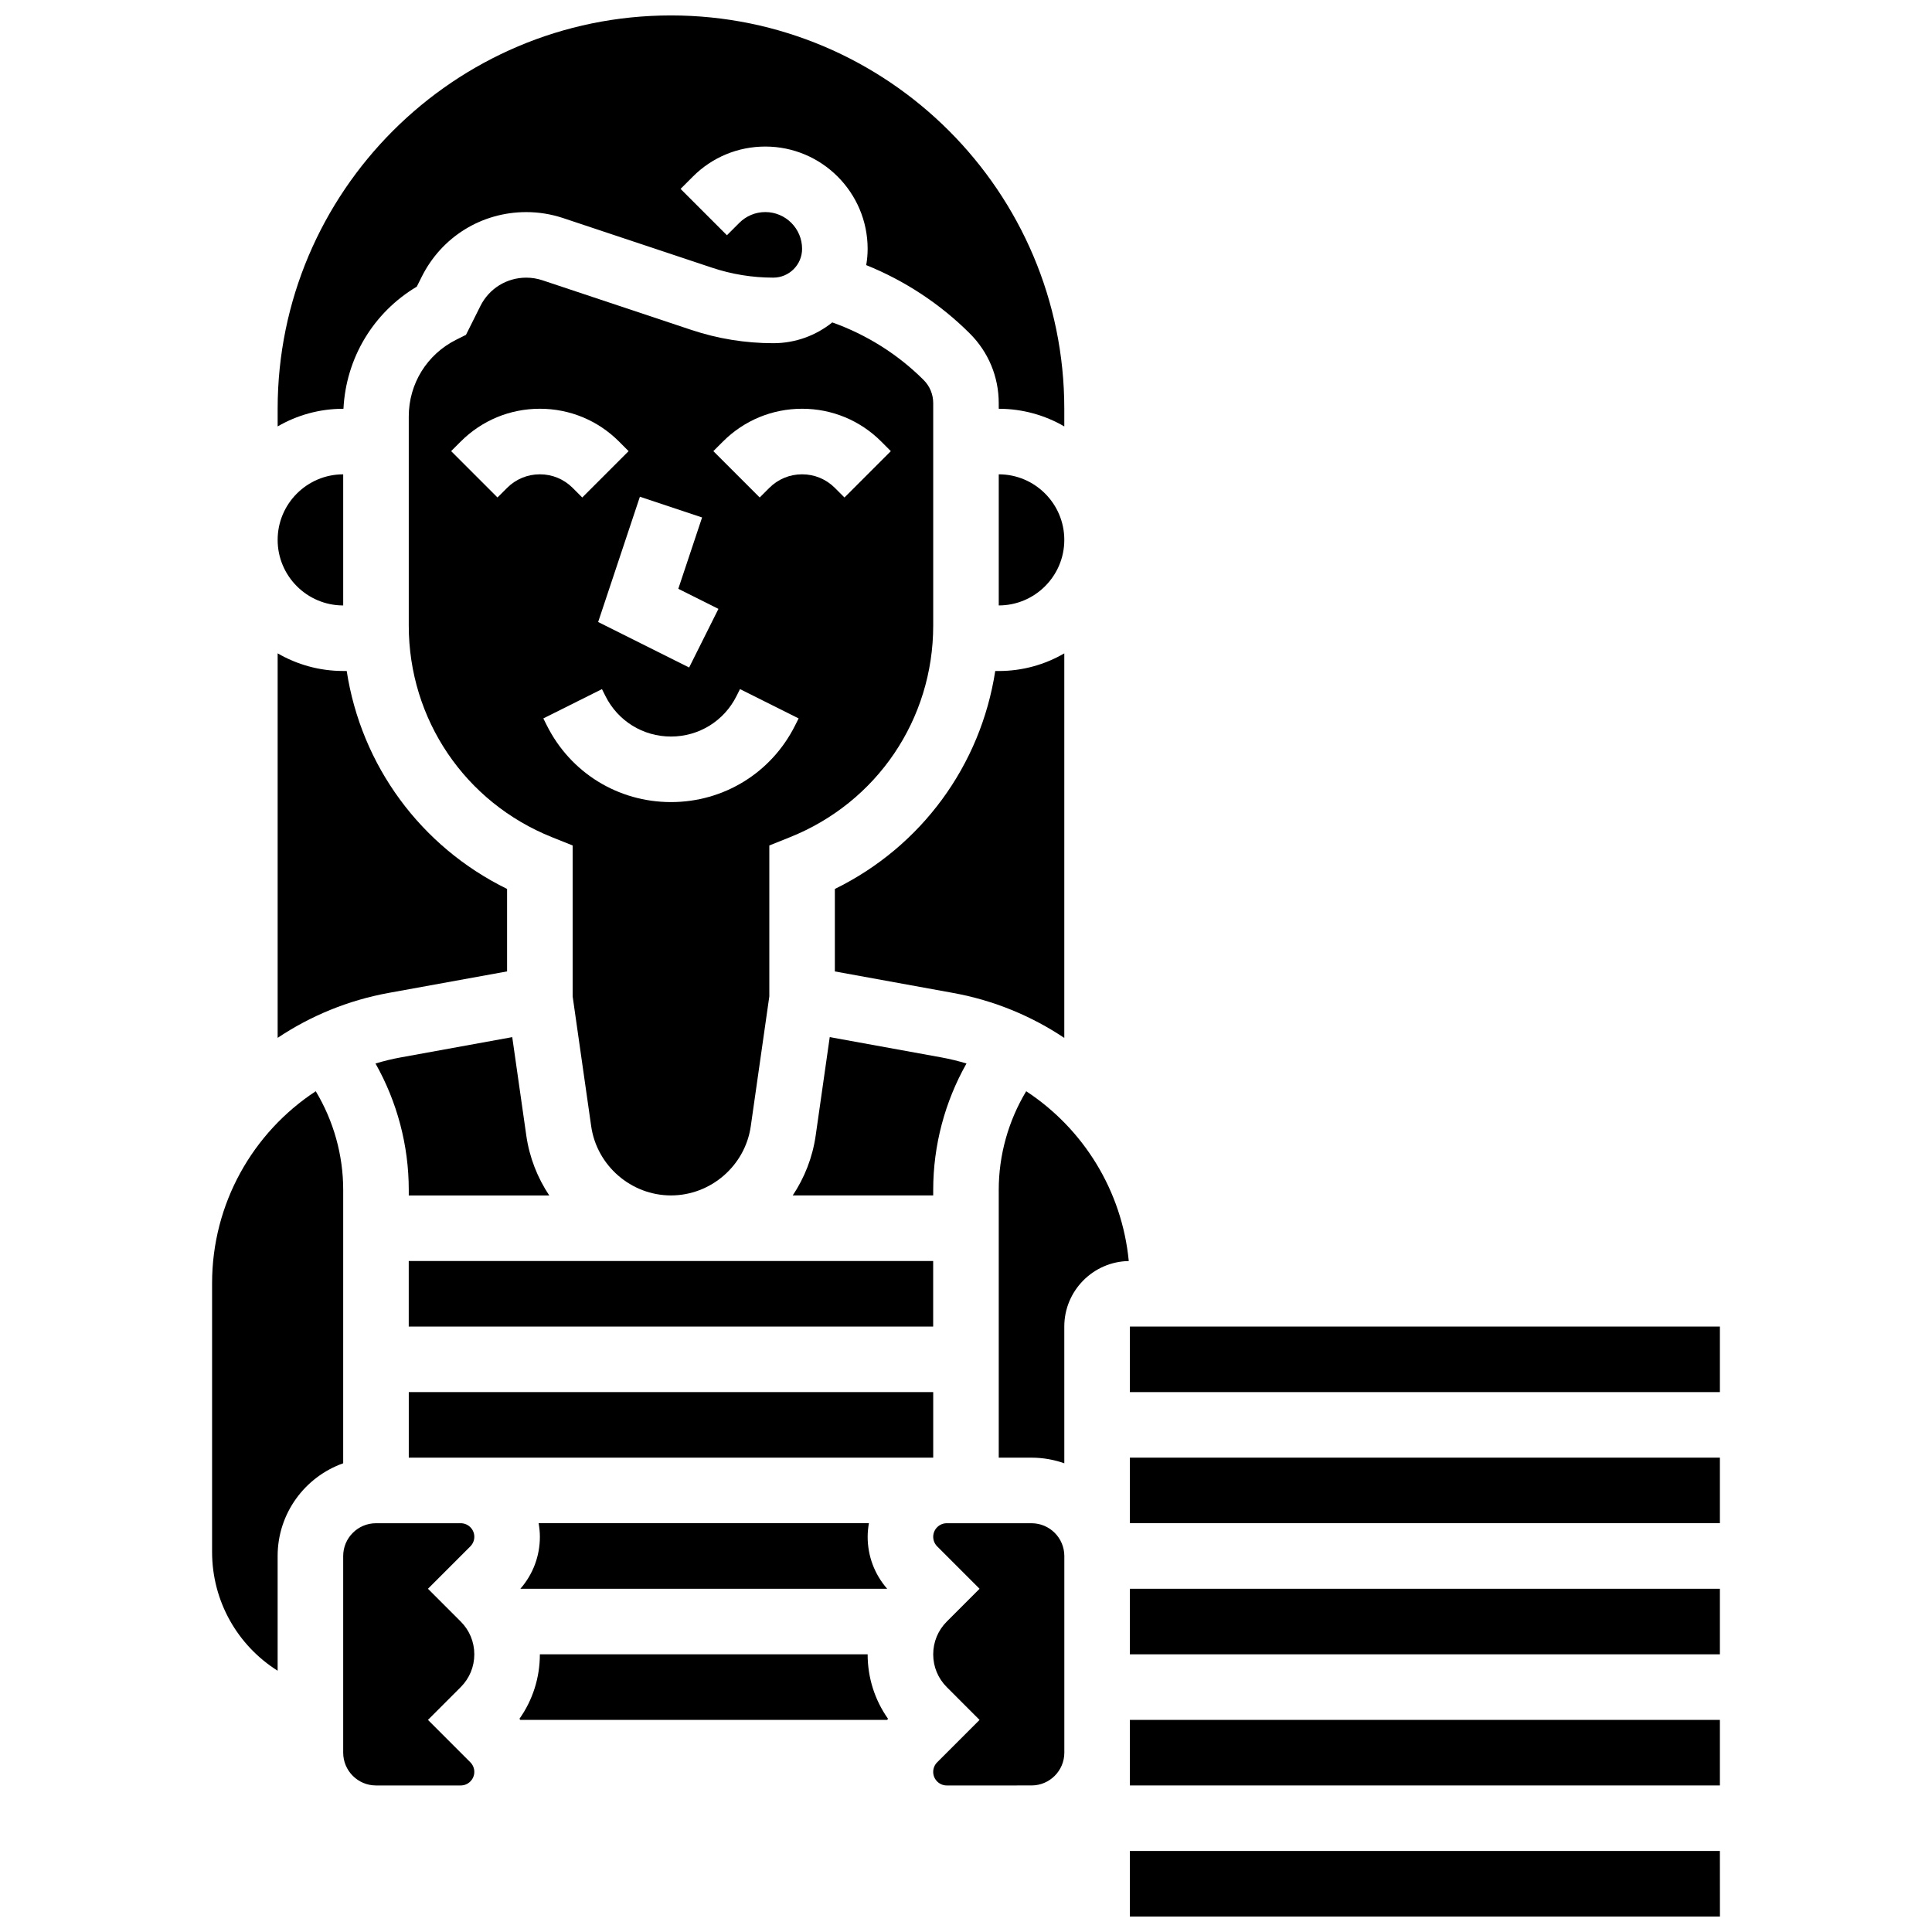
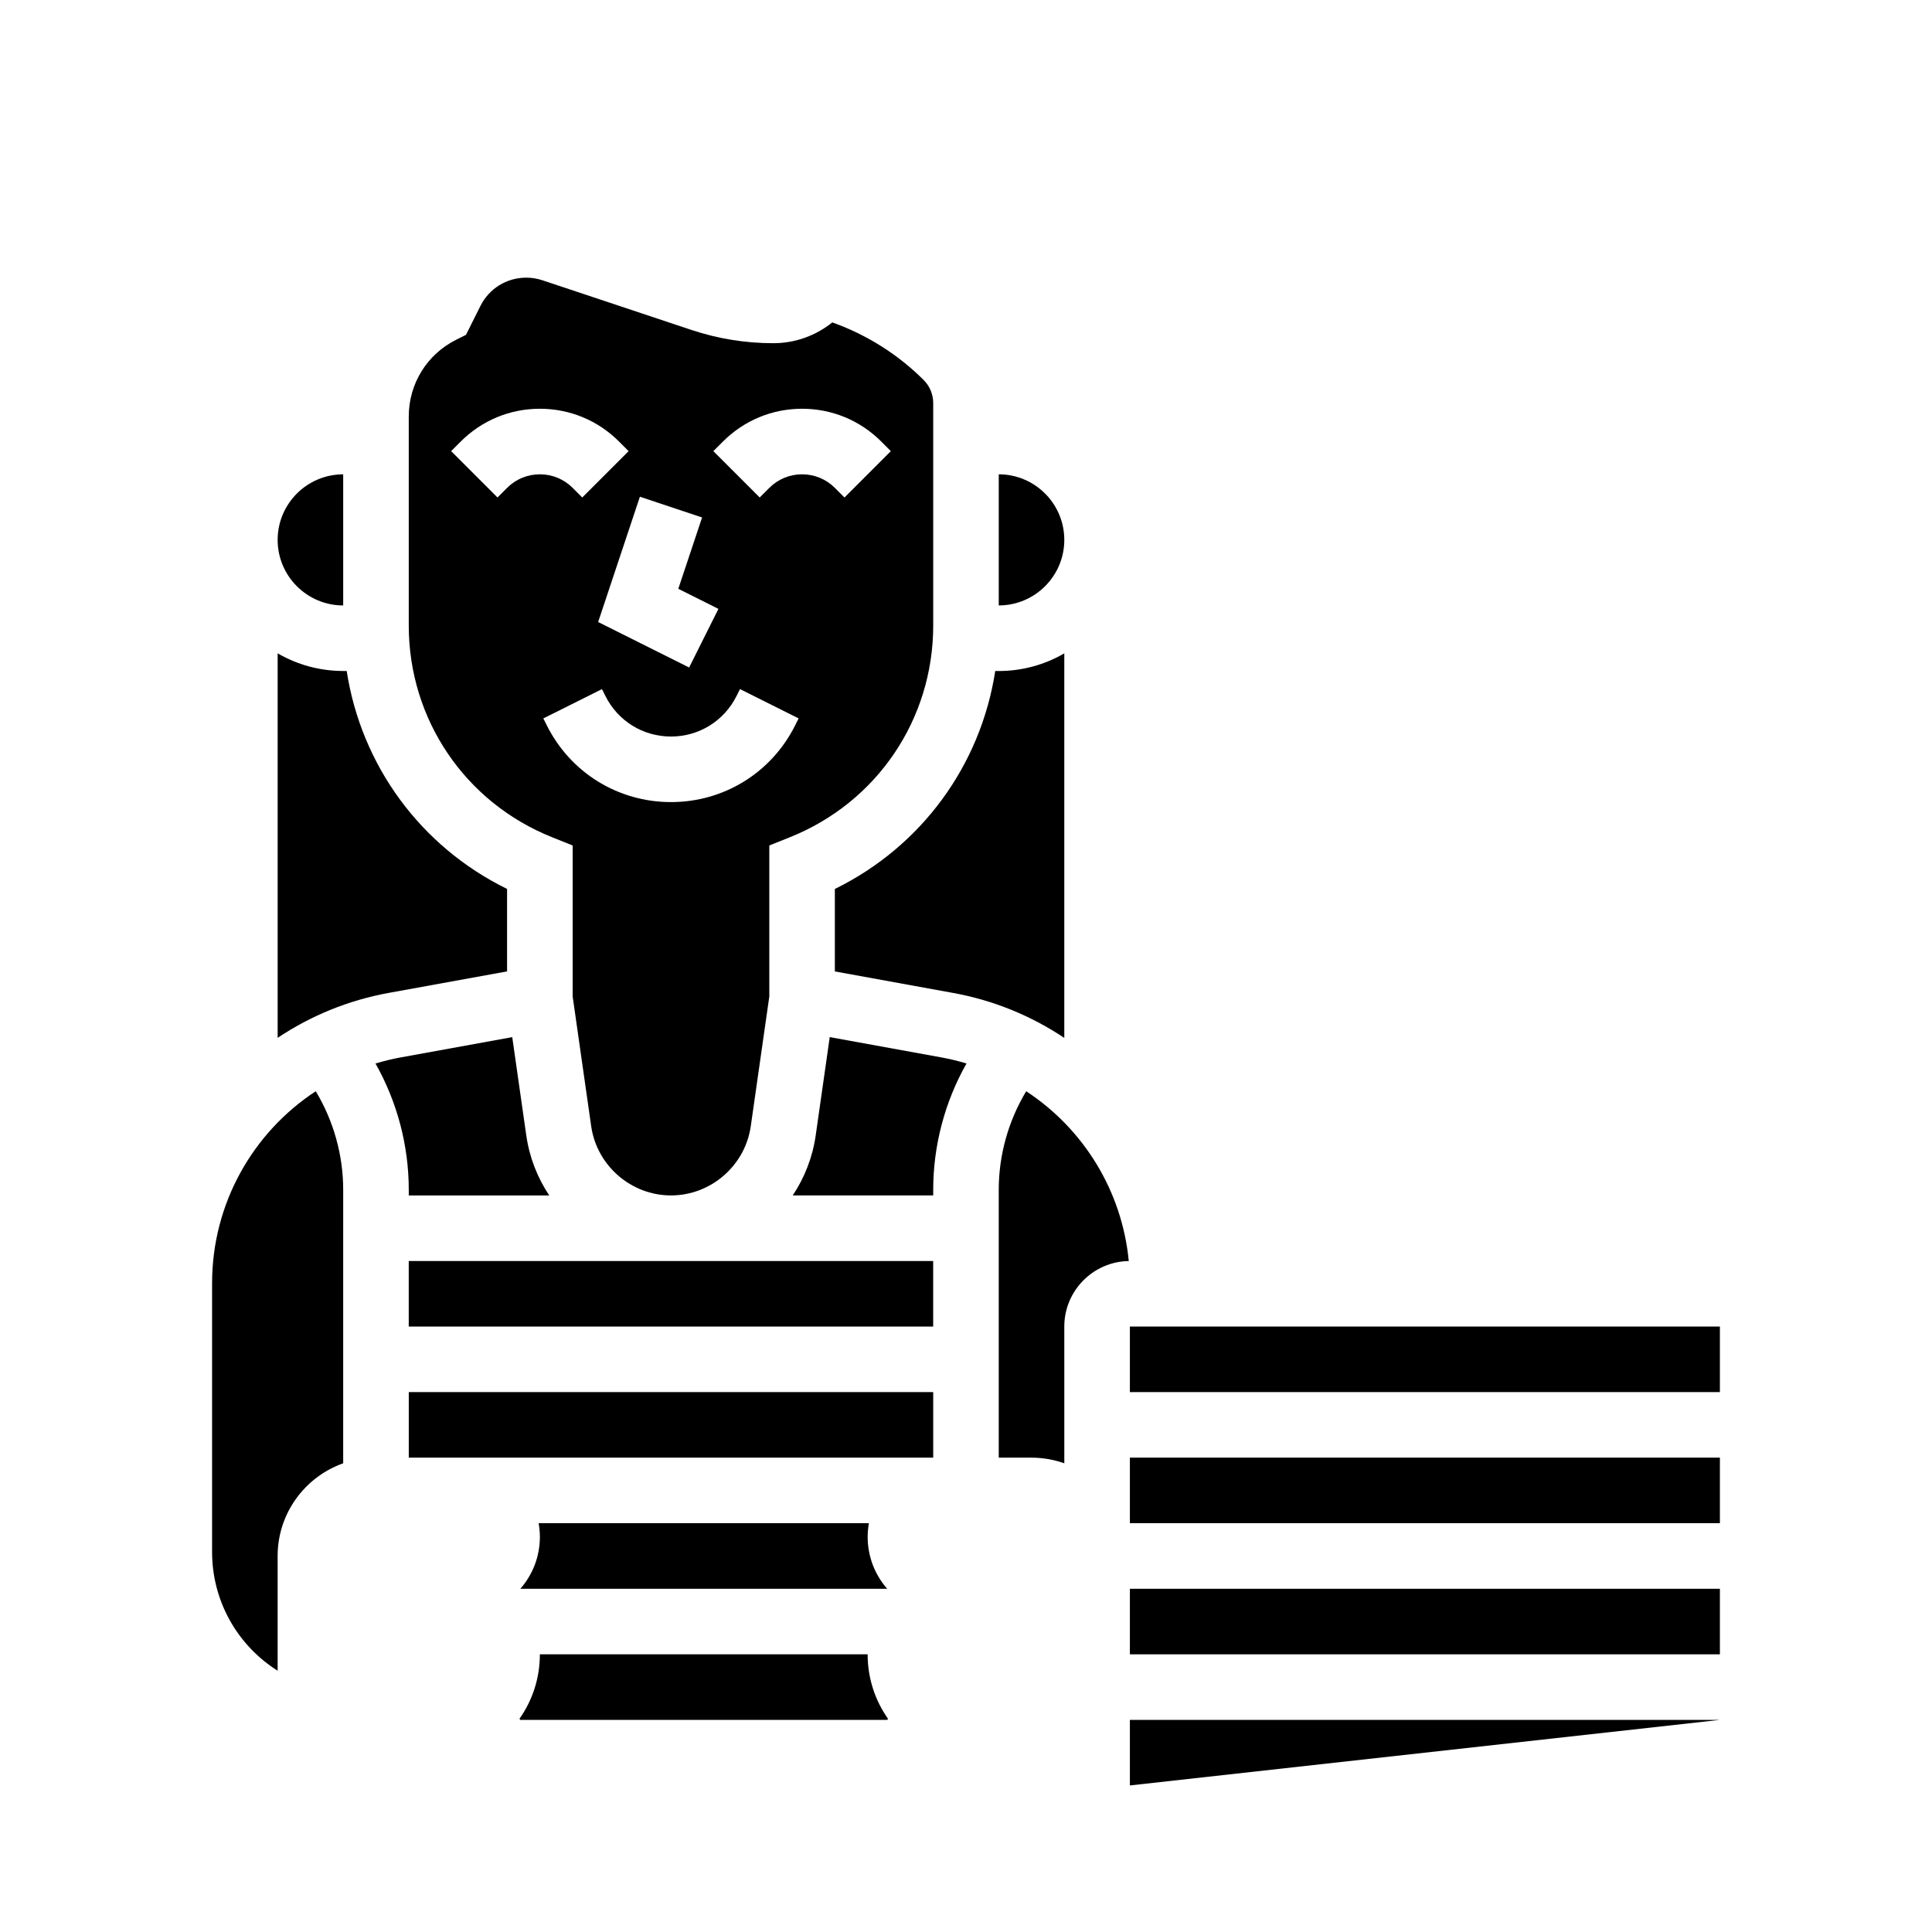
<svg xmlns="http://www.w3.org/2000/svg" width="800px" height="800px" version="1.1" viewBox="144 144 512 512">
  <defs>
    <clipPath id="b">
      <path d="m217 148.09h210v109.91h-210z" />
    </clipPath>
    <clipPath id="a">
      <path d="m443 634h157v17.902h-157z" />
    </clipPath>
  </defs>
  <path d="m252.32 478.18h138.98v17.371h-138.98z" />
  <path d="m379.11 565.04c-3.34-3.82-5.172-8.652-5.172-13.777 0-1.23 0.129-2.426 0.332-3.598h-87.527c0.203 1.172 0.332 2.371 0.332 3.598 0 5.121-1.836 9.957-5.172 13.777z" />
  <path d="m243.51 425.84c5.734 10.156 8.816 21.715 8.816 33.477v1.492h37.234c-3.113-4.668-5.254-10.055-6.086-15.883l-3.723-26.074-29.613 5.383c-2.266 0.41-4.473 0.957-6.629 1.605z" />
  <g clip-path="url(#b)">
-     <path d="m235.02 252.33c0.672-13.449 7.914-25.492 19.434-32.367l1.324-2.644c5.273-10.551 15.883-17.109 27.68-17.109 3.332 0 6.625 0.535 9.785 1.586l39.453 13.148c5.246 1.75 10.707 2.633 16.234 2.633 4.207 0 7.633-3.422 7.633-7.633 0-5.371-4.371-9.742-9.742-9.742-2.602 0-5.047 1.012-6.887 2.852l-3.289 3.289-12.285-12.285 3.289-3.289c5.121-5.109 11.93-7.93 19.172-7.93 14.949 0 27.113 12.164 27.113 27.113 0 1.469-0.133 2.906-0.379 4.305 10.25 4.129 19.68 10.344 27.488 18.156 4.922 4.922 7.633 11.469 7.633 18.426l0.004 1.492c6.324 0 12.258 1.707 17.371 4.676v-4.676c0-57.477-46.762-104.24-104.24-104.24-57.473 0-104.23 46.762-104.23 104.24v4.676c5.117-2.969 11.047-4.676 17.375-4.676z" />
-   </g>
+     </g>
  <path d="m300.67 442.46c1.496 10.453 10.586 18.34 21.148 18.34s19.652-7.887 21.145-18.34l4.914-34.398v-40.008l5.461-2.184c23.066-9.227 37.973-31.242 37.973-56.086v-58.949c0-2.32-0.902-4.5-2.547-6.141-6.793-6.793-15.145-12.035-24.199-15.25-4.285 3.441-9.723 5.508-15.633 5.508-7.398 0-14.711-1.188-21.727-3.527l-39.453-13.148c-1.387-0.461-2.832-0.695-4.293-0.695-5.176 0-9.828 2.875-12.145 7.504l-3.828 7.656-2.59 1.293c-7.754 3.879-12.57 11.672-12.57 20.344v55.406c0 24.844 14.906 46.859 37.973 56.086l5.461 2.184v40.008zm34.922-181.45c5.602-5.602 13.051-8.688 20.973-8.688s15.371 3.086 20.973 8.688l2.543 2.547-12.285 12.285-2.547-2.547c-2.32-2.32-5.406-3.598-8.688-3.598s-6.367 1.277-8.688 3.598l-2.543 2.543-12.285-12.285zm-5.531 20.121-6.305 18.91 10.637 5.316-7.769 15.539-24.109-12.055 11.066-33.207zm-51.676-7.836-2.543 2.543-12.285-12.285 2.543-2.543c5.602-5.602 13.051-8.688 20.973-8.688 7.922 0 15.371 3.086 20.973 8.688l2.543 2.547-12.285 12.285-2.543-2.547c-2.32-2.32-5.406-3.598-8.688-3.598s-6.367 1.277-8.688 3.598zm10.52 62.926-0.918-1.832 15.539-7.769 0.918 1.832c3.312 6.625 9.969 10.738 17.371 10.738s14.062-4.113 17.371-10.738l0.918-1.836 15.539 7.769-0.918 1.832c-6.269 12.551-18.879 20.344-32.906 20.344s-26.641-7.793-32.914-20.34z" />
  <path d="m391.31 512.92h-138.98v17.371h138.98z" />
-   <path d="m599.79 599.79h-156.36v17.371h156.36z" />
+   <path d="m599.79 599.79h-156.36v17.371z" />
  <path d="m443.43 530.29h156.36v17.371h-156.36z" />
  <path d="m443.43 495.55h156.36v17.371h-156.36z" />
  <path d="m443.43 565.04h156.36v17.371h-156.36z" />
  <path d="m415.95 433.19c-4.719 7.848-7.273 16.895-7.273 26.121v70.984h8.688c3.043 0 5.969 0.531 8.688 1.492l-0.004-36.242c0-9.48 7.641-17.203 17.086-17.359-1.793-18.645-12.035-35.066-27.184-44.996z" />
  <path d="m234.95 469.49v-10.18c0-9.227-2.555-18.273-7.273-26.121-16.719 10.961-27.473 29.824-27.473 50.867v71.23c0 13.07 6.773 24.809 17.371 31.473v-30.406c0-11.324 7.262-20.98 17.371-24.566z" />
  <path d="m278.38 401.43v-21.855c-22.957-11.25-38.652-32.773-42.5-57.758h-0.93c-6.324 0-12.258-1.707-17.371-4.676v101.9c8.68-5.801 18.629-9.945 29.445-11.914z" />
-   <path d="m269.7 551.27c0-1.984-1.613-3.598-3.598-3.598h-22.465c-4.789 0-8.688 3.898-8.688 8.688v52.117c0 4.789 3.898 8.688 8.688 8.688h22.461c1.984 0 3.598-1.613 3.598-3.598 0-0.945-0.383-1.875-1.055-2.543l-11.227-11.234 8.684-8.688c2.32-2.32 3.598-5.406 3.598-8.688s-1.277-6.367-3.598-8.688l-8.684-8.688 11.23-11.23c0.668-0.664 1.055-1.594 1.055-2.539z" />
  <path d="m287.07 582.41c0 6.207-1.895 12.125-5.41 17.09 0.082 0.09 0.152 0.191 0.234 0.285h97.211c0.082-0.094 0.152-0.191 0.234-0.285-3.512-4.969-5.406-10.883-5.406-17.09z" />
  <g clip-path="url(#a)">
-     <path d="m599.79 634.53h-156.36v17.371h156.36 0.012z" />
-   </g>
+     </g>
  <path d="m234.95 304.45v-34.746c-9.578 0-17.371 7.793-17.371 17.371-0.004 9.582 7.793 17.375 17.371 17.375z" />
  <path d="m391.31 459.31c0-11.762 3.082-23.32 8.82-33.477-2.16-0.648-4.367-1.191-6.629-1.605l-29.613-5.383-3.723 26.074c-0.832 5.828-2.973 11.215-6.086 15.883h37.23z" />
-   <path d="m417.37 547.67h-22.461c-1.984 0-3.598 1.613-3.598 3.598 0 0.945 0.383 1.875 1.055 2.543l11.227 11.23-8.684 8.688c-2.32 2.32-3.598 5.406-3.598 8.688s1.277 6.367 3.598 8.688l8.684 8.688-11.23 11.23c-0.672 0.668-1.055 1.598-1.055 2.543 0 1.984 1.613 3.598 3.598 3.598l22.465-0.004c4.789 0 8.688-3.898 8.688-8.688v-52.117c-0.004-4.789-3.898-8.684-8.688-8.684z" />
  <path d="m408.68 269.7v34.746c9.578 0 17.371-7.793 17.371-17.371 0-9.582-7.793-17.375-17.371-17.375z" />
  <path d="m426.05 317.15c-5.113 2.965-11.047 4.676-17.371 4.676h-0.93c-3.848 24.98-19.547 46.504-42.504 57.758v21.855l31.355 5.703c10.82 1.969 20.766 6.113 29.449 11.914z" />
</svg>